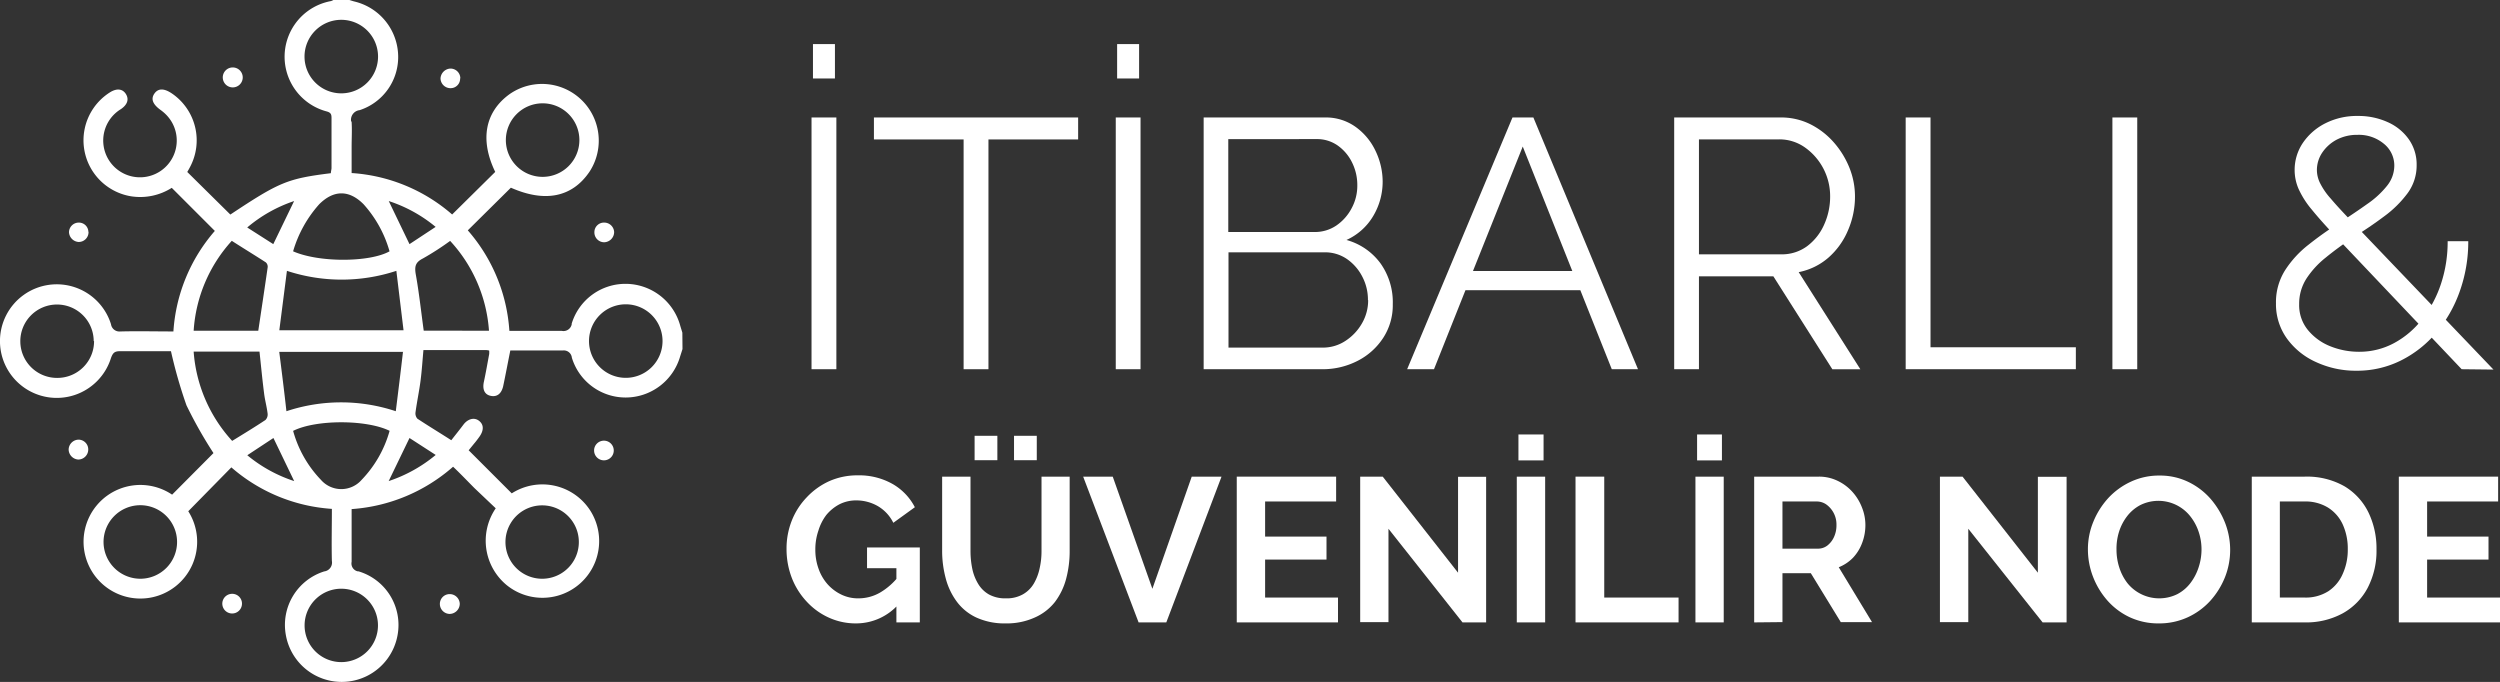
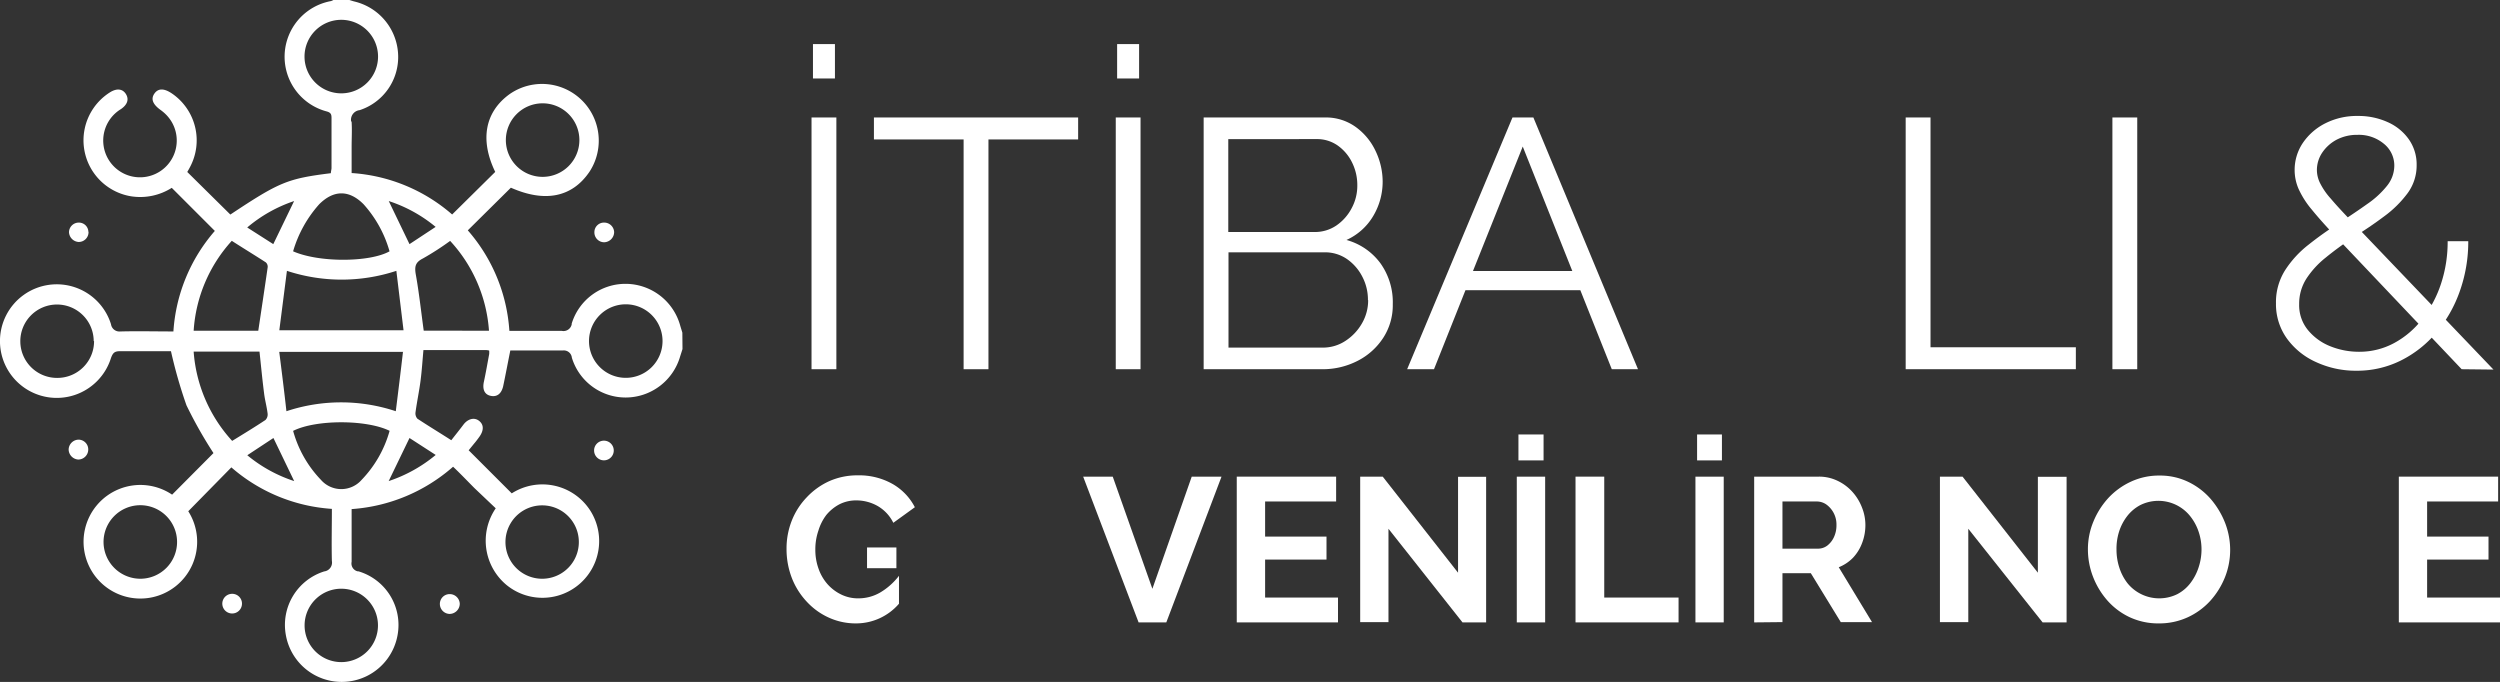
<svg xmlns="http://www.w3.org/2000/svg" id="Layer_1" data-name="Layer 1" viewBox="1.03 0 348.17 94.97">
  <rect x="1.03" y="0" width="348.17" height="94.97" fill="#333333" stroke="none" />
  <defs>
    <style>.cls-1{fill:#fff;}</style>
  </defs>
  <path id="Path_76579" data-name="Path 76579" class="cls-1" d="M96.08,48.61c-.11.35-.22.7-.32,1a7.91,7.91,0,0,1-7.57,5.75,7.82,7.82,0,0,1-7.52-5.55,1.12,1.12,0,0,0-1.24-1h-.09c-2.13,0-4.26,0-6.4,0-.3,0-.6,0-.84,0-.35,1.73-.66,3.39-1,5-.26,1.08-.91,1.51-1.77,1.31s-1.14-.95-.9-2c.27-1.26.49-2.54.73-3.82a3.84,3.84,0,0,0,0-.48,2.65,2.65,0,0,0-.48-.07H60c-.13,1.45-.22,2.86-.4,4.26s-.5,2.92-.7,4.39a1.12,1.12,0,0,0,.26.91c1.51,1,3.07,1.94,4.72,3,.52-.67,1.12-1.41,1.69-2.17s1.45-1.07,2.14-.56.74,1.3.11,2.21c-.25.35-.51.7-.77,1l-.75.92,6,6a7.92,7.92,0,0,1,11,2.5,7.9,7.9,0,0,1-11.55,10.4,8,8,0,0,1-1.68-10.82L67.13,68c-1-1-1.94-2-3-3A23.86,23.86,0,0,1,50,70.9v3.91c0,1.15,0,2.29,0,3.43a1.12,1.12,0,0,0,.85,1.33l.11,0a7.79,7.79,0,0,1,5.44,8.87,7.9,7.9,0,0,1-15.56,0,7.81,7.81,0,0,1,5.34-8.86,1.24,1.24,0,0,0,1.07-1.46c-.06-2.37,0-4.75,0-7.25a23.67,23.67,0,0,1-14-5.78L27.25,71.2A7.91,7.91,0,1,1,25,68.89l5.76-5.79A61.08,61.08,0,0,1,27,56.45a66.11,66.11,0,0,1-2.16-7.54H22.39c-1.55,0-3.1,0-4.64,0-.76,0-1,.23-1.26.94a7.91,7.91,0,1,1,0-4.69,1.18,1.18,0,0,0,1.31,1l.1,0c2.4-.06,4.81,0,7.28,0a23.62,23.62,0,0,1,5.77-14l-6-6a8.2,8.2,0,0,1-5.59,1.19,7.9,7.9,0,0,1-3-14.5c.94-.58,1.74-.49,2.2.24s.23,1.47-.68,2.1a5.12,5.12,0,1,0,7,1.69,5.28,5.28,0,0,0-.88-1.07,6.47,6.47,0,0,0-.57-.47c-1.14-.81-1.43-1.57-.88-2.33s1.4-.72,2.54.09a7.9,7.9,0,0,1,2.41,10.15c-.14.27-.29.53-.39.7l6,5.93c6.82-4.52,7.92-5,14-5.76,0-.22.07-.45.09-.68V16.45c0-.48-.06-.75-.63-.92A7.88,7.88,0,0,1,47.13.15,2,2,0,0,0,47.46,0h2.23c.23.07.46.15.7.21A7.94,7.94,0,0,1,56.48,7.7a7.78,7.78,0,0,1-5.36,7.64,1.35,1.35,0,0,0-1.2,1.5L50,17c.07,1.14,0,2.29,0,3.43V24.1a23.62,23.62,0,0,1,14,5.77l6-5.93c-2.15-4.43-1.46-8.33,2-10.83A7.9,7.9,0,0,1,83.12,23.93c-2.43,3.57-6.22,4.3-10.94,2.21l-6,5.94a23.58,23.58,0,0,1,5.79,14c2.47,0,4.88,0,7.29,0a1.17,1.17,0,0,0,1.39-.91s0-.06,0-.1a7.82,7.82,0,0,1,7.52-5.54,7.91,7.91,0,0,1,7.57,5.74c.1.36.22.71.32,1.06ZM39.93,46h17.3l-1-8.28a24.36,24.36,0,0,1-15.24,0Zm17.3,3H39.92c.35,2.78.69,5.46,1,8.27a24.12,24.12,0,0,1,15.23,0c.35-2.8.68-5.47,1-8.25ZM37,46.06c.45-3,.89-5.92,1.31-8.84a.82.82,0,0,0-.26-.68c-1.54-1-3.11-1.95-4.74-3A20.53,20.53,0,0,0,28,46.06Zm32.13,0a20.53,20.53,0,0,0-5.41-12.51A38.49,38.49,0,0,1,59.92,36c-1,.51-1.17,1.05-1,2.13.47,2.6.75,5.23,1.12,7.92ZM33.35,61.41c1.63-1,3.16-1.93,4.65-2.92a1.09,1.09,0,0,0,.3-.89c-.12-1-.38-1.88-.49-2.82-.25-1.93-.43-3.86-.64-5.81H28a20.61,20.61,0,0,0,5.37,12.44ZM41.85,35c3.6,1.59,10.68,1.55,13.43,0a16.48,16.48,0,0,0-3.63-6.57c-2-2-4.13-2-6.15,0A16.94,16.94,0,0,0,41.85,35Zm0,25a15.92,15.92,0,0,0,3.87,6.82,3.76,3.76,0,0,0,5.68,0A16.06,16.06,0,0,0,55.29,60C52.06,58.41,45,58.42,41.87,60ZM93.3,47.55a5.12,5.12,0,1,0-5.2,5.07,5.12,5.12,0,0,0,5.2-5.07ZM48.59,13A5.12,5.12,0,1,0,43.44,7.9,5.12,5.12,0,0,0,48.59,13ZM14.08,47.5A5.11,5.11,0,1,0,9,52.63a5.11,5.11,0,0,0,5.13-5.13ZM48.6,92.21a5.11,5.11,0,1,0-5.15-5.12,5.11,5.11,0,0,0,5.15,5.12Zm28-11.61a5.11,5.11,0,1,0-.13,0Zm0-66.21a5.12,5.12,0,1,0,5.12,5.13,5.12,5.12,0,0,0-5.12-5.13Zm-56,66.21a5.12,5.12,0,1,0-5.15-5.09,5.13,5.13,0,0,0,5.15,5.09Zm41.1-49A19.81,19.81,0,0,0,55.17,28l2.89,6ZM55.16,67a20.19,20.19,0,0,0,6.55-3.64L58.06,61ZM42,67l-2.89-6-3.64,2.4A19.91,19.91,0,0,0,42,67ZM39.09,34l2.9-6a19.91,19.91,0,0,0-6.53,3.68Z" />
  <path id="Path_76580" data-name="Path 76580" class="cls-1" d="M12,61.23a1.36,1.36,0,0,1,1.32,1.38A1.4,1.4,0,0,1,11.93,64h0a1.43,1.43,0,0,1-1.34-1.4A1.41,1.41,0,0,1,12,61.23Z" />
-   <path id="Path_76581" data-name="Path 76581" class="cls-1" d="M34.83,10.9a1.39,1.39,0,0,1-2.77,0,1.39,1.39,0,1,1,2.77,0Z" />
  <path id="Path_76582" data-name="Path 76582" class="cls-1" d="M65.06,84.11a1.43,1.43,0,0,1-1.43,1.39,1.39,1.39,0,0,1-1.34-1.38,1.36,1.36,0,0,1,1.34-1.38h.07A1.4,1.4,0,0,1,65.06,84.11Z" />
  <path id="Path_76583" data-name="Path 76583" class="cls-1" d="M13.36,32.29A1.37,1.37,0,0,1,12,33.7h0a1.43,1.43,0,0,1-1.36-1.37A1.36,1.36,0,0,1,12,31H12a1.32,1.32,0,0,1,1.34,1.3Z" />
  <path id="Path_76584" data-name="Path 76584" class="cls-1" d="M85.1,64.11a1.37,1.37,0,0,1-1.33-1.41v-.05a1.37,1.37,0,1,1,1.33,1.46Z" />
  <path id="Path_76585" data-name="Path 76585" class="cls-1" d="M34.73,84.1a1.37,1.37,0,1,1-1.34-1.4,1.36,1.36,0,0,1,1.34,1.4Z" />
-   <path id="Path_76586" data-name="Path 76586" class="cls-1" d="M65.11,10.93a1.32,1.32,0,0,1-1.3,1.35h0a1.39,1.39,0,0,1-1.43-1.35v0a1.45,1.45,0,0,1,1.36-1.38,1.37,1.37,0,0,1,1.4,1.35Z" />
  <path id="Path_76587" data-name="Path 76587" class="cls-1" d="M85.15,33.74a1.37,1.37,0,0,1-1.34-1.43v0A1.33,1.33,0,0,1,85.19,31a1.38,1.38,0,0,1,1.37,1.34A1.43,1.43,0,0,1,85.15,33.74Z" />
-   <path class="cls-1" d="M120.21,86.82a9,9,0,0,1-3.74-.8,9.51,9.51,0,0,1-3.08-2.22,10.23,10.23,0,0,1-2.08-3.3,11.18,11.18,0,0,1-.74-4.09,10.52,10.52,0,0,1,.74-3.93,10,10,0,0,1,2.09-3.24A9.93,9.93,0,0,1,116.54,67a9.64,9.64,0,0,1,3.92-.8,9.46,9.46,0,0,1,4.91,1.22,7.91,7.91,0,0,1,3.07,3.22l-3,2.17a5.49,5.49,0,0,0-2.15-2.32,6,6,0,0,0-3-.8,5.11,5.11,0,0,0-2.35.54,6,6,0,0,0-1.83,1.49A6.91,6.91,0,0,0,115,73.92a8,8,0,0,0-.42,2.61,7.73,7.73,0,0,0,.45,2.68,6.47,6.47,0,0,0,1.25,2.15,6.1,6.1,0,0,0,1.91,1.44,5.29,5.29,0,0,0,2.4.53,6,6,0,0,0,3-.8,9.2,9.2,0,0,0,2.64-2.34v3.89A7.89,7.89,0,0,1,120.21,86.82Zm5.66-7.69h-4.09V76.24h7.35V86.68h-3.26Z" />
-   <path class="cls-1" d="M141.11,86.82A9.43,9.43,0,0,1,137,86a7.12,7.12,0,0,1-2.74-2.24,9.46,9.46,0,0,1-1.53-3.25,14.73,14.73,0,0,1-.49-3.78V66.38h3.95V76.73a12.24,12.24,0,0,0,.24,2.44,6.65,6.65,0,0,0,.82,2.13,4.15,4.15,0,0,0,1.51,1.49,4.67,4.67,0,0,0,2.35.54,4.56,4.56,0,0,0,2.38-.56,4.13,4.13,0,0,0,1.52-1.5,7.14,7.14,0,0,0,.81-2.13,10.78,10.78,0,0,0,.26-2.41V66.38H150V76.73a14.9,14.9,0,0,1-.5,3.91,9.3,9.3,0,0,1-1.57,3.22A7.32,7.32,0,0,1,145.14,86,9.41,9.41,0,0,1,141.11,86.82Zm-4.35-22.73v-3.4h3.17v3.4Zm5.49,0v-3.4h3.17v3.4Z" />
+   <path class="cls-1" d="M120.21,86.82a9,9,0,0,1-3.74-.8,9.51,9.51,0,0,1-3.08-2.22,10.23,10.23,0,0,1-2.08-3.3,11.18,11.18,0,0,1-.74-4.09,10.52,10.52,0,0,1,.74-3.93,10,10,0,0,1,2.09-3.24A9.93,9.93,0,0,1,116.54,67a9.64,9.64,0,0,1,3.92-.8,9.46,9.46,0,0,1,4.91,1.22,7.91,7.91,0,0,1,3.07,3.22l-3,2.17a5.49,5.49,0,0,0-2.15-2.32,6,6,0,0,0-3-.8,5.11,5.11,0,0,0-2.35.54,6,6,0,0,0-1.83,1.49A6.91,6.91,0,0,0,115,73.92a8,8,0,0,0-.42,2.61,7.73,7.73,0,0,0,.45,2.68,6.47,6.47,0,0,0,1.25,2.15,6.1,6.1,0,0,0,1.91,1.44,5.29,5.29,0,0,0,2.4.53,6,6,0,0,0,3-.8,9.2,9.2,0,0,0,2.64-2.34v3.89A7.89,7.89,0,0,1,120.21,86.82Zm5.66-7.69h-4.09V76.24h7.35h-3.26Z" />
  <path class="cls-1" d="M156,66.38,161.52,82,167,66.38h4.15l-7.69,20.3H159.6l-7.72-20.3Z" />
  <path class="cls-1" d="M187.37,83.22v3.46h-14.1V66.38h13.84v3.46h-9.89v4.89h8.55v3.2h-8.55v5.29Z" />
  <path class="cls-1" d="M194.4,73.64v13h-3.94V66.38h3.14l10.49,13.38V66.4H208V86.68h-3.29Z" />
  <path class="cls-1" d="M212.27,86.68V66.38h3.95v20.3Zm.23-22.56V60.51H216v3.61Z" />
  <path class="cls-1" d="M220.45,86.68V66.38h4V83.22h10.35v3.46Z" />
  <path class="cls-1" d="M237.15,86.68V66.38h3.94v20.3Zm.23-22.56V60.51h3.46v3.61Z" />
  <path class="cls-1" d="M245.33,86.68V66.38h9a5.89,5.89,0,0,1,2.59.57A6.51,6.51,0,0,1,259,68.49a7,7,0,0,1,1.34,2.18,6.56,6.56,0,0,1,.48,2.45,6.94,6.94,0,0,1-.45,2.48,6.09,6.09,0,0,1-1.27,2.07A5.76,5.76,0,0,1,257.11,79l4.63,7.64h-4.35l-4.17-6.81h-3.95v6.81Zm3.94-10.27h4.95a2.11,2.11,0,0,0,1.31-.44,3.17,3.17,0,0,0,.92-1.19,3.88,3.88,0,0,0,.34-1.66,3.42,3.42,0,0,0-1.41-2.86,2.33,2.33,0,0,0-1.33-.42h-4.78Z" />
  <path class="cls-1" d="M275.15,73.64v13H271.2V66.38h3.15l10.49,13.38V66.4h4V86.68H285.5Z" />
  <path class="cls-1" d="M301.68,86.82a9.39,9.39,0,0,1-4.05-.86,9.56,9.56,0,0,1-3.11-2.33,11,11,0,0,1-2-3.31,10.57,10.57,0,0,1-.71-3.79,10,10,0,0,1,.76-3.88,11.06,11.06,0,0,1,2.08-3.29,10,10,0,0,1,3.15-2.28,9.24,9.24,0,0,1,4-.85,9,9,0,0,1,4,.89,9.71,9.71,0,0,1,3.11,2.37,11.58,11.58,0,0,1,2,3.32,10.42,10.42,0,0,1,.71,3.77,10.3,10.3,0,0,1-.74,3.85,11,11,0,0,1-2.07,3.29A9.77,9.77,0,0,1,305.64,86,9.46,9.46,0,0,1,301.68,86.82Zm-5.89-10.29a8.08,8.08,0,0,0,.4,2.54,7,7,0,0,0,1.16,2.19,5.7,5.7,0,0,0,6.9,1.49,5.49,5.49,0,0,0,1.86-1.58,7.28,7.28,0,0,0,1.13-2.2,7.93,7.93,0,0,0,.39-2.44,7.67,7.67,0,0,0-.42-2.53A7,7,0,0,0,306,71.82a5.66,5.66,0,0,0-6.89-1.48,5.64,5.64,0,0,0-1.84,1.55,7,7,0,0,0-1.13,2.18A7.91,7.91,0,0,0,295.79,76.53Z" />
-   <path class="cls-1" d="M314.63,86.68V66.38H322a10.56,10.56,0,0,1,5.55,1.35,8.67,8.67,0,0,1,3.34,3.66A11.5,11.5,0,0,1,332,76.5a11.15,11.15,0,0,1-1.23,5.37,8.69,8.69,0,0,1-3.48,3.55,10.63,10.63,0,0,1-5.3,1.26ZM328,76.5a8.1,8.1,0,0,0-.71-3.48,5.46,5.46,0,0,0-2.06-2.34,6,6,0,0,0-3.26-.84h-3.43V83.22H322a5.85,5.85,0,0,0,3.29-.88,5.51,5.51,0,0,0,2-2.4A8.1,8.1,0,0,0,328,76.5Z" />
  <path class="cls-1" d="M349.2,83.22v3.46H335.11V66.38h13.83v3.46h-9.89v4.89h8.55v3.2h-8.55v5.29Z" />
  <path class="cls-1" d="M114.05,51.42V16.36h3.46V51.42Zm.2-40.49V6.14h3.06v4.79Z" />
  <path class="cls-1" d="M151.18,19.42H138.69v32h-3.46v-32H122.74V16.36h28.44Z" />
  <path class="cls-1" d="M156.42,51.42V16.36h3.45V51.42Zm.19-40.49V6.14h3.06v4.79Z" />
  <path class="cls-1" d="M195,42.38a8.34,8.34,0,0,1-1.33,4.67,9.25,9.25,0,0,1-3.58,3.21,10.62,10.62,0,0,1-4.92,1.16H168.66V16.36h16.89a7.1,7.1,0,0,1,4.27,1.31A8.65,8.65,0,0,1,192.59,21a9.93,9.93,0,0,1,1,4.27,9.33,9.33,0,0,1-1.33,4.84,8.28,8.28,0,0,1-3.71,3.31,8.76,8.76,0,0,1,4.77,3.3A9.35,9.35,0,0,1,195,42.38Zm-22.91-23V32.31h12a5.28,5.28,0,0,0,3.06-.91,6.65,6.65,0,0,0,2.12-2.4,6.58,6.58,0,0,0,.79-3.16,7.07,7.07,0,0,0-.74-3.23,6.24,6.24,0,0,0-2-2.35,5,5,0,0,0-2.92-.89Zm19.45,22.42a6.91,6.91,0,0,0-.79-3.28,6.68,6.68,0,0,0-2.14-2.45,5.36,5.36,0,0,0-3.09-.93H172.12V48.41H185.2a5.67,5.67,0,0,0,3.21-.94,7.08,7.08,0,0,0,2.3-2.44A6.39,6.39,0,0,0,191.57,41.79Z" />
  <path class="cls-1" d="M211.67,16.36h2.91l14.57,35.06H225.5l-4.38-11h-16l-4.38,11H197ZM220,37.74,213.1,20.41l-6.93,17.33Z" />
-   <path class="cls-1" d="M234.19,51.42V16.36H249a9.11,9.11,0,0,1,4.15.94,10.77,10.77,0,0,1,3.28,2.54,12.23,12.23,0,0,1,2.18,3.56,10.77,10.77,0,0,1,.76,4,11.81,11.81,0,0,1-1,4.74,10.4,10.4,0,0,1-2.72,3.76,8.92,8.92,0,0,1-4.12,2l8.59,13.53h-3.9L248,38.48H237.64V51.42Zm3.45-16H249.1a5.91,5.91,0,0,0,3.6-1.13,7.56,7.56,0,0,0,2.37-3,9.41,9.41,0,0,0,.84-3.93,8.31,8.31,0,0,0-3.53-6.84,6.14,6.14,0,0,0-3.58-1.11H237.64Z" />
  <path class="cls-1" d="M266.43,51.42V16.36h3.46v32h20.24v3.06Z" />
  <path class="cls-1" d="M295.22,51.42V16.36h3.46V51.42Z" />
  <path class="cls-1" d="M343.86,51.42,326.38,33c-1.42-1.5-2.55-2.77-3.41-3.83a12.4,12.4,0,0,1-1.83-2.88,6.58,6.58,0,0,1-.54-2.56,6.72,6.72,0,0,1,1.16-3.85,8.27,8.27,0,0,1,3.16-2.73,9.68,9.68,0,0,1,4.47-1,9.81,9.81,0,0,1,4.17.86,7.11,7.11,0,0,1,2.94,2.39,6.07,6.07,0,0,1,1.09,3.58,6.51,6.51,0,0,1-1.26,3.93,15.34,15.34,0,0,1-3.26,3.22c-1.33,1-2.81,2-4.42,3-1.35.91-2.59,1.82-3.73,2.75a12.43,12.43,0,0,0-2.69,2.94,6.48,6.48,0,0,0-1,3.55A5.46,5.46,0,0,0,322.48,46a7.69,7.69,0,0,0,3.13,2.24,10.64,10.64,0,0,0,3.93.75,10.15,10.15,0,0,0,4.91-1.21,12.28,12.28,0,0,0,3.93-3.36A16.11,16.11,0,0,0,341,39.47a18.57,18.57,0,0,0,.91-5.88h2.87a20.57,20.57,0,0,1-1.19,7,18.35,18.35,0,0,1-3.28,5.75,15.44,15.44,0,0,1-4.94,3.88,13.62,13.62,0,0,1-6.15,1.41,13.13,13.13,0,0,1-5.63-1.2,10.08,10.08,0,0,1-4.07-3.29A8.19,8.19,0,0,1,318,42.25a8.35,8.35,0,0,1,1.26-4.6,14.38,14.38,0,0,1,3.26-3.56,48.41,48.41,0,0,1,4.22-3q2.28-1.47,4-2.7a12.6,12.6,0,0,0,2.74-2.53,4.5,4.5,0,0,0,1-2.8A3.89,3.89,0,0,0,333,20a5.44,5.44,0,0,0-3.65-1.22,6.13,6.13,0,0,0-2.91.68,5.55,5.55,0,0,0-2,1.8,4.36,4.36,0,0,0-.74,2.43,4.18,4.18,0,0,0,.4,1.73,9.68,9.68,0,0,0,1.53,2.24q1.13,1.34,3.26,3.53l19.4,20.28Z" />
</svg>